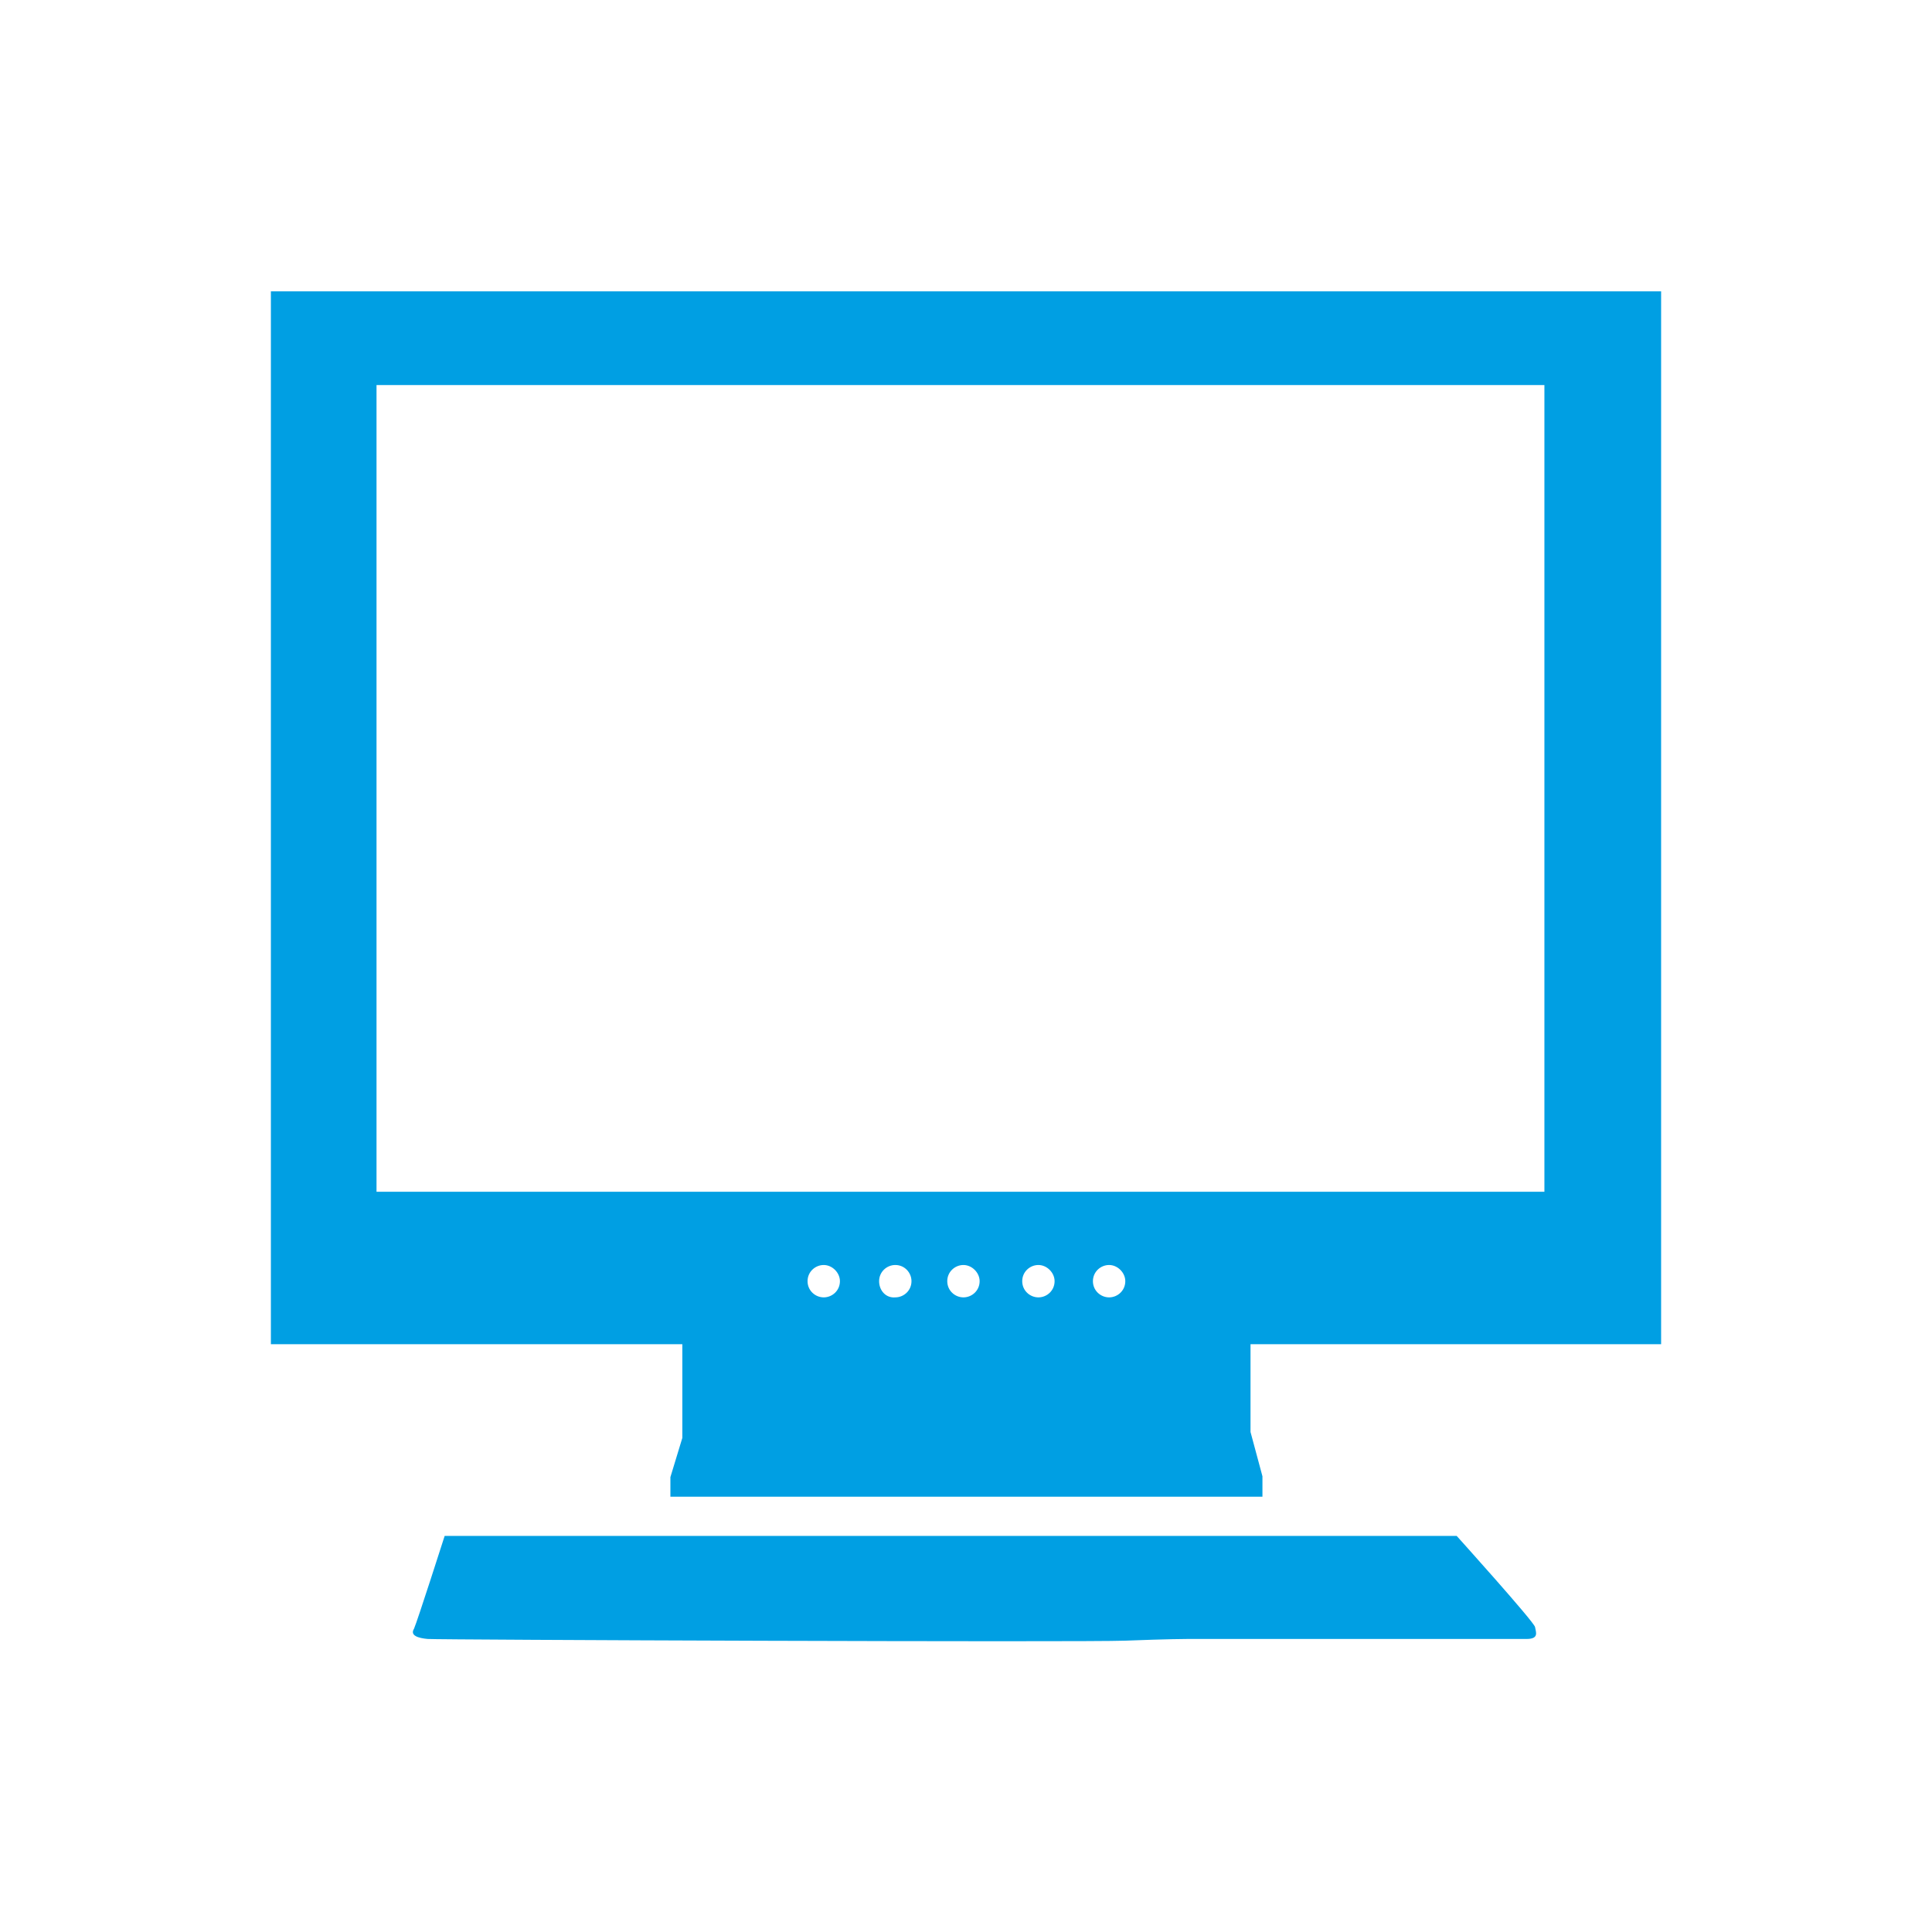
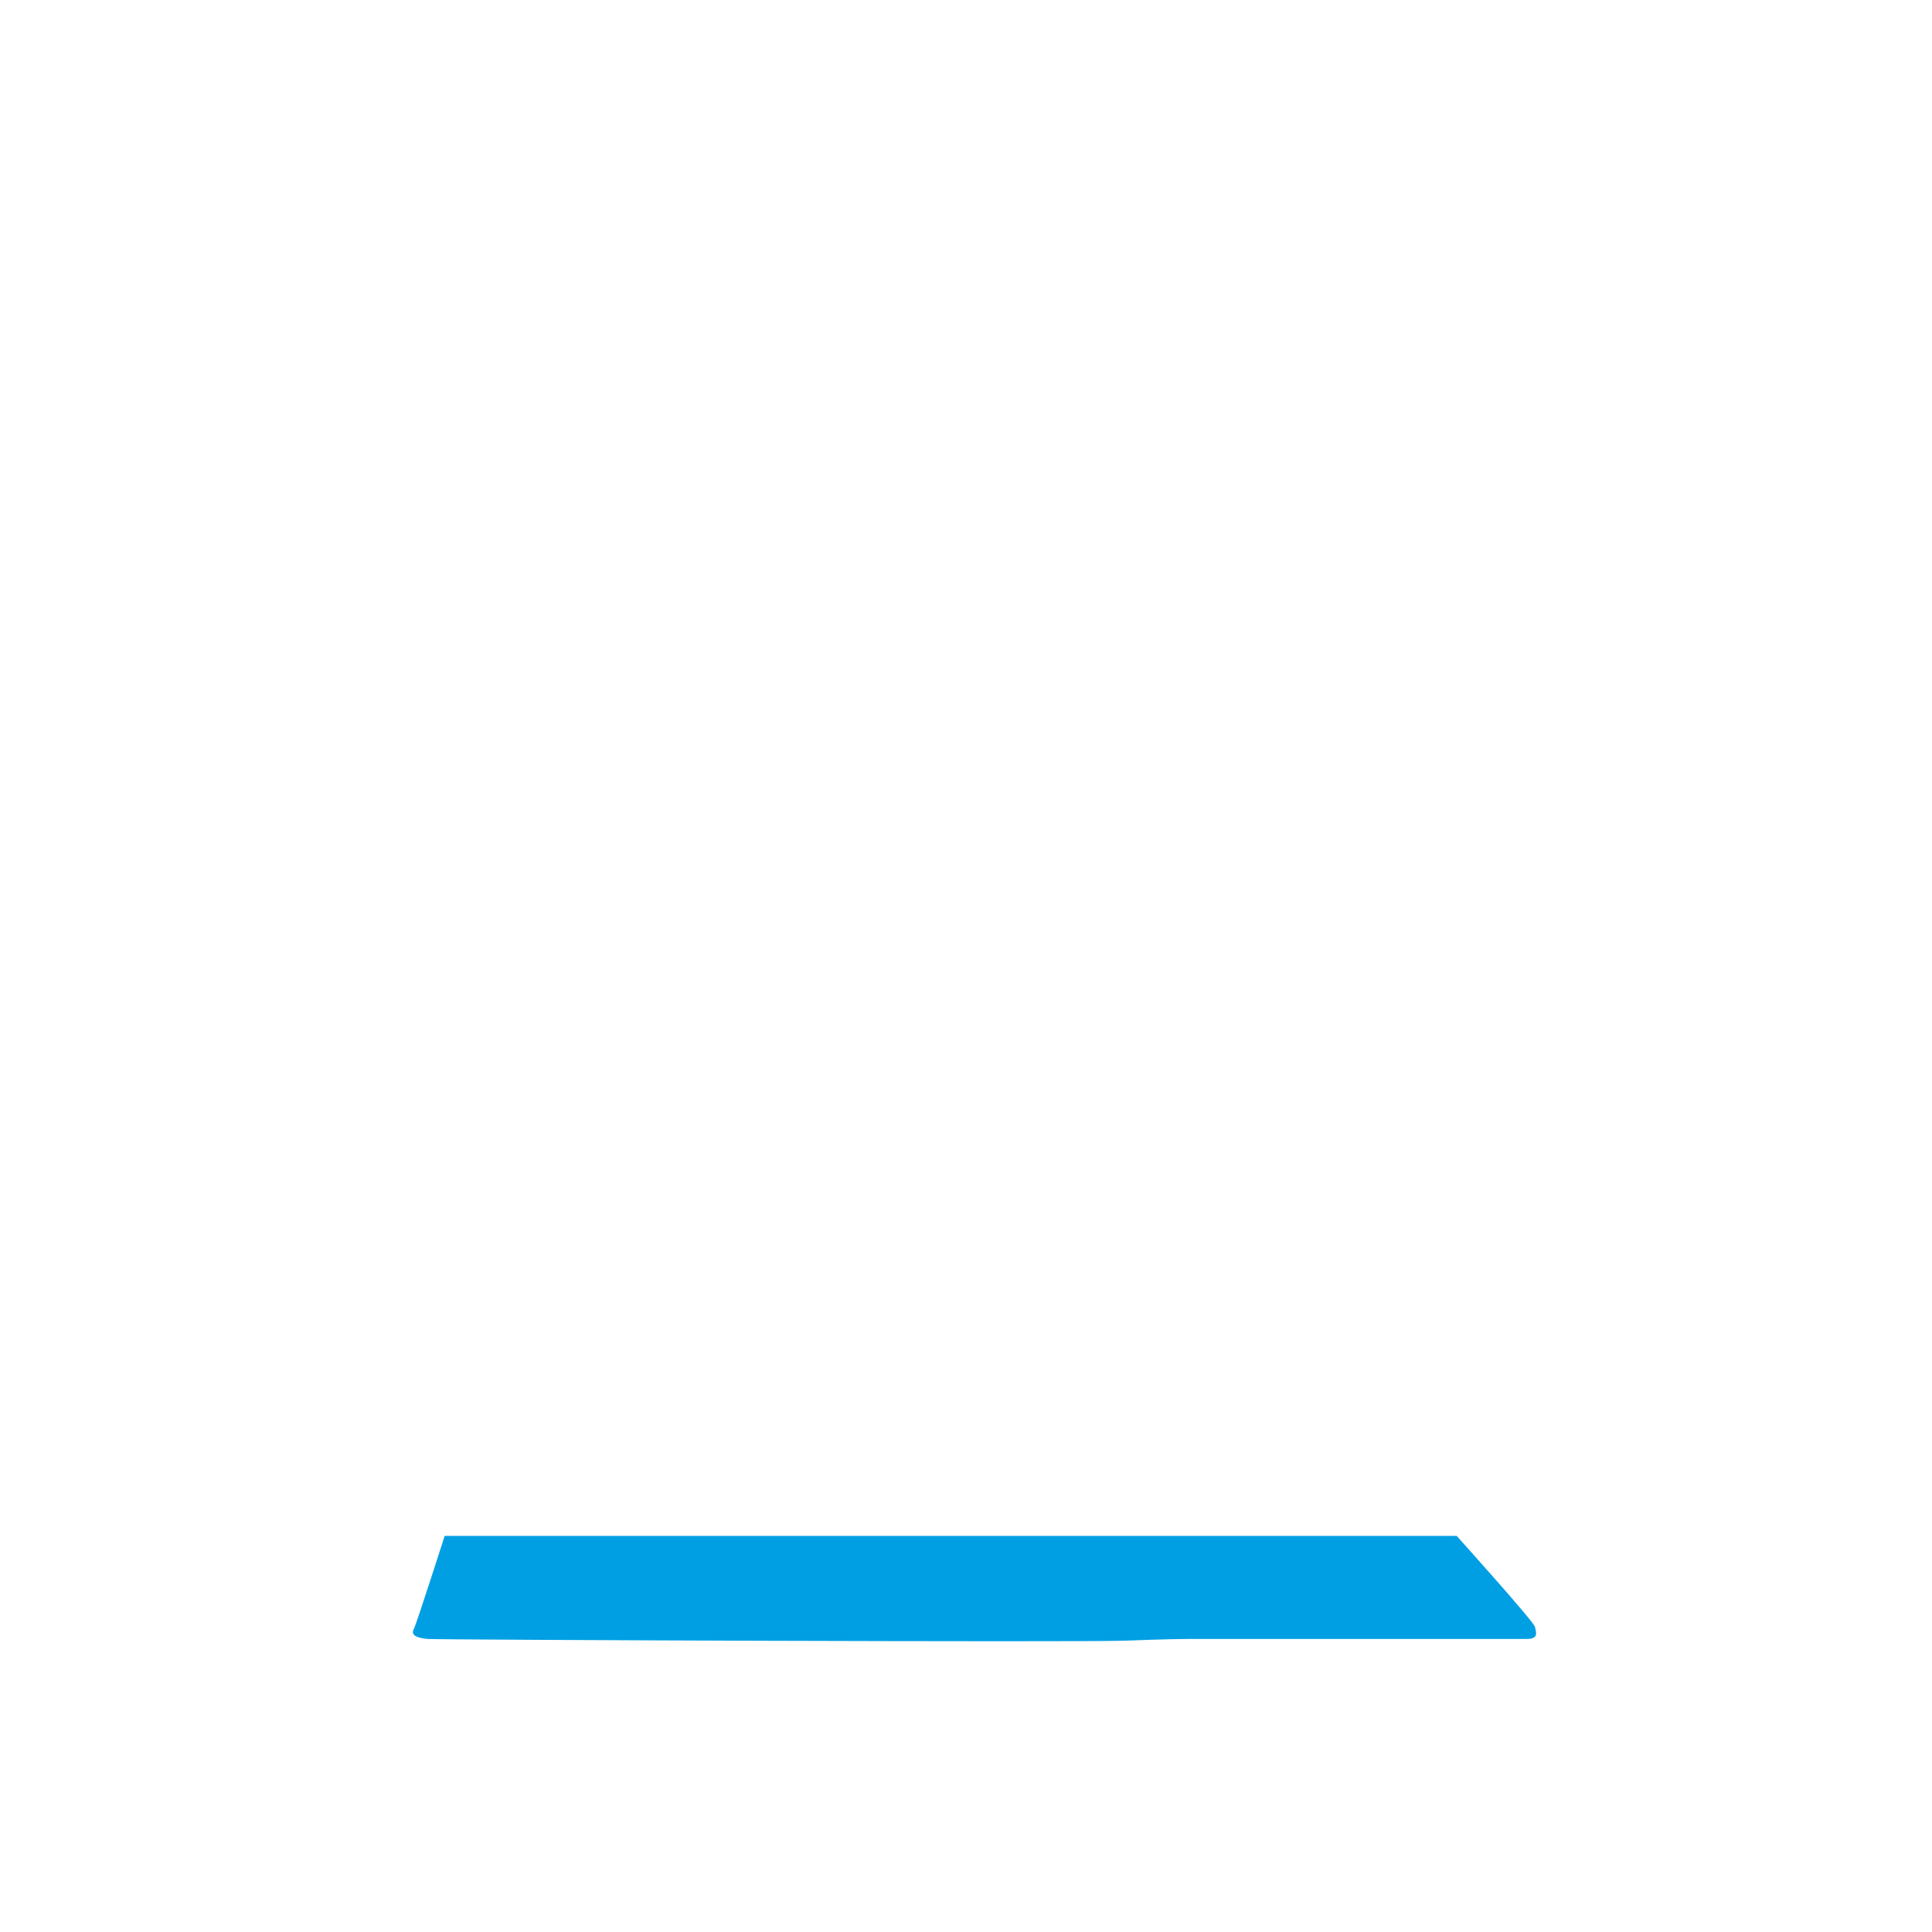
<svg xmlns="http://www.w3.org/2000/svg" version="1.1" id="Ebene_1" x="0px" y="0px" viewBox="0 0 22.68 22.68" style="enable-background:new 0 0 22.68 22.68;" xml:space="preserve">
  <style type="text/css">
	.st0{fill:#009FE3;}
</style>
  <g>
-     <path class="st0" d="M4.42,4.52h13.71v9.47H4.42V4.52z M12.83,15.04c0-0.11,0.09-0.19,0.19-0.19s0.19,0.09,0.19,0.19   c0,0.11-0.09,0.19-0.19,0.19S12.83,15.15,12.83,15.04 M12,15.04c0-0.11,0.09-0.19,0.19-0.19s0.19,0.09,0.19,0.19   c0,0.11-0.09,0.19-0.19,0.19S12,15.15,12,15.04 M11.12,15.04c0-0.11,0.09-0.19,0.19-0.19s0.19,0.09,0.19,0.19   c0,0.11-0.09,0.19-0.19,0.19S11.12,15.15,11.12,15.04 M10.32,15.04c0-0.11,0.09-0.19,0.19-0.19c0.11,0,0.19,0.09,0.19,0.19   c0,0.11-0.09,0.19-0.19,0.19C10.4,15.24,10.32,15.15,10.32,15.04 M9.48,15.04c0-0.11,0.09-0.19,0.19-0.19s0.19,0.09,0.19,0.19   c0,0.11-0.09,0.19-0.19,0.19S9.48,15.15,9.48,15.04 M19.5,15.78V3.42H3.18v12.36h4.83v1.1l-0.14,0.46v0.23h6.95l0-0.24l-0.14-0.52   v-1.03H19.5z" />
    <path class="st0" d="M5.22,18.03H17.1c0,0,0.91,1.01,0.92,1.07c0.01,0.06,0.05,0.14-0.1,0.14h-3.98c0,0-0.22,0-0.73,0.02   c-0.51,0.02-8.08-0.01-8.19-0.02s-0.21-0.04-0.16-0.12C4.9,19.03,5.22,18.03,5.22,18.03" />
  </g>
</svg>